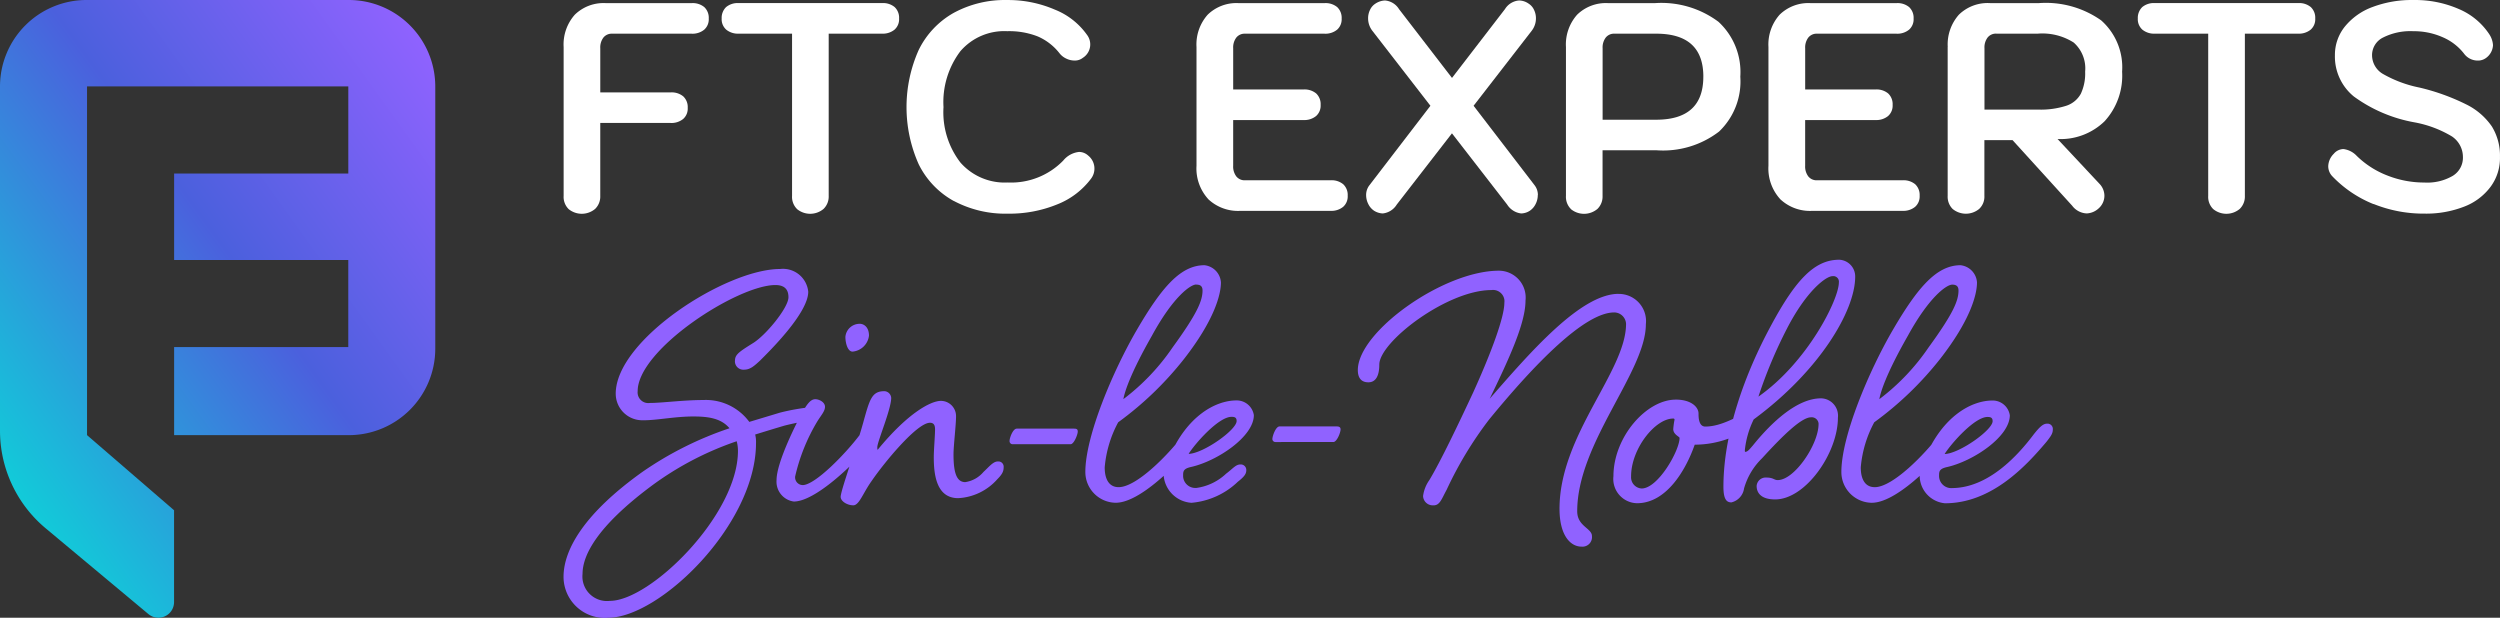
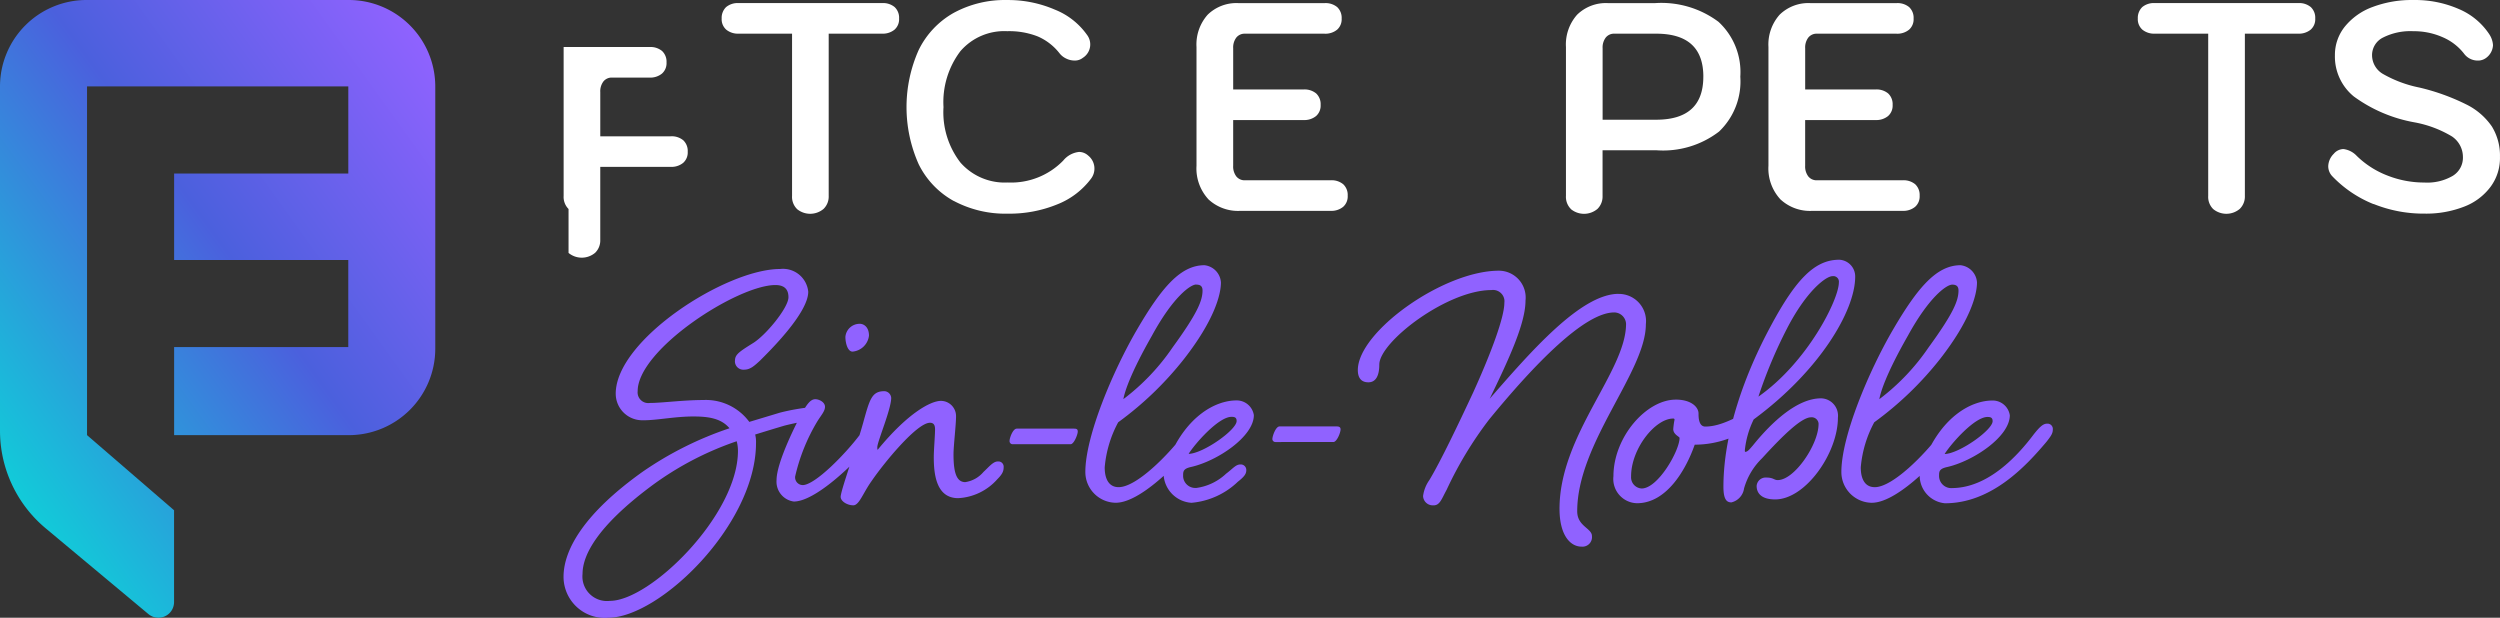
<svg xmlns="http://www.w3.org/2000/svg" width="232.035" height="57.334" viewBox="0 0 232.035 57.334">
  <rect x="0" y="0" width="232.035" height="57.334" fill="#333333" stroke="none" />
  <defs>
    <linearGradient id="linear-gradient" x1="0.126" y1="0.882" x2="0.953" y2="0.036" gradientUnits="objectBoundingBox">
      <stop offset="0" stop-color="#12cad9" />
      <stop offset="0.52" stop-color="#4b60dd" />
      <stop offset="1" stop-color="#9062ff" />
    </linearGradient>
    <clipPath id="clip-path">
      <rect id="Rectangle_8421" data-name="Rectangle 8421" width="138.23" height="33.228" fill="#9062ff" />
    </clipPath>
  </defs>
  <g id="Groupe_8456" data-name="Groupe 8456" transform="translate(19544.816 22253.107)">
    <g id="Groupe_182" data-name="Groupe 182" transform="translate(-19492.512 -22253.107)">
-       <path id="Tracé_447" data-name="Tracé 447" d="M205.456,42.05A1.584,1.584,0,0,1,205,40.838V27.017a4.16,4.16,0,0,1,1.037-3,3.813,3.813,0,0,1,2.882-1.074h7.962a1.681,1.681,0,0,1,1.177.371,1.36,1.36,0,0,1,.411,1.062,1.278,1.278,0,0,1-.423,1.032,1.712,1.712,0,0,1-1.167.371H209.5a.982.982,0,0,0-.806.358,1.511,1.511,0,0,0-.293.992v4.1h6.528a1.681,1.681,0,0,1,1.177.371,1.36,1.36,0,0,1,.411,1.062,1.278,1.278,0,0,1-.423,1.032,1.712,1.712,0,0,1-1.167.371H208.4v6.773a1.6,1.6,0,0,1-.473,1.2,1.928,1.928,0,0,1-2.471.015v.005Z" transform="translate(-204.991 -22.652)" fill="#fff" />
+       <path id="Tracé_447" data-name="Tracé 447" d="M205.456,42.05A1.584,1.584,0,0,1,205,40.838V27.017h7.962a1.681,1.681,0,0,1,1.177.371,1.36,1.36,0,0,1,.411,1.062,1.278,1.278,0,0,1-.423,1.032,1.712,1.712,0,0,1-1.167.371H209.5a.982.982,0,0,0-.806.358,1.511,1.511,0,0,0-.293.992v4.1h6.528a1.681,1.681,0,0,1,1.177.371,1.36,1.36,0,0,1,.411,1.062,1.278,1.278,0,0,1-.423,1.032,1.712,1.712,0,0,1-1.167.371H208.4v6.773a1.6,1.6,0,0,1-.473,1.2,1.928,1.928,0,0,1-2.471.015v.005Z" transform="translate(-204.991 -22.652)" fill="#fff" />
      <path id="Tracé_448" data-name="Tracé 448" d="M270.594,42.057a1.584,1.584,0,0,1-.458-1.212V25.782h-4.943a1.712,1.712,0,0,1-1.167-.371,1.289,1.289,0,0,1-.423-1.032,1.393,1.393,0,0,1,.411-1.062,1.681,1.681,0,0,1,1.177-.371h13.291a1.681,1.681,0,0,1,1.177.371,1.36,1.36,0,0,1,.411,1.062,1.278,1.278,0,0,1-.423,1.032,1.712,1.712,0,0,1-1.167.371h-4.943V40.845a1.6,1.6,0,0,1-.473,1.2,1.925,1.925,0,0,1-2.471.015h0Z" transform="translate(-248.926 -22.659)" fill="#fff" />
      <path id="Tracé_449" data-name="Tracé 449" d="M336.509,40.46a7.863,7.863,0,0,1-3.253-3.415,13.008,13.008,0,0,1,0-10.591,7.963,7.963,0,0,1,3.238-3.443,9.933,9.933,0,0,1,4.98-1.2,10.917,10.917,0,0,1,4.4.881,6.682,6.682,0,0,1,3,2.341,1.467,1.467,0,0,1-.26,2.058c-.04.03-.083.06-.125.088a1.178,1.178,0,0,1-.766.248,1.766,1.766,0,0,1-.766-.18,1.709,1.709,0,0,1-.638-.508,5.143,5.143,0,0,0-2.023-1.555,7.266,7.266,0,0,0-2.817-.481,5.374,5.374,0,0,0-4.352,1.86,7.845,7.845,0,0,0-1.565,5.188,7.638,7.638,0,0,0,1.577,5.15,5.469,5.469,0,0,0,4.389,1.845,6.749,6.749,0,0,0,5.148-2.036,2.194,2.194,0,0,1,1.46-.8,1.251,1.251,0,0,1,.844.328,1.548,1.548,0,0,1,.258,2.176,7.209,7.209,0,0,1-3.135,2.369,11.714,11.714,0,0,1-4.57.856,10.188,10.188,0,0,1-5.02-1.184h-.008Z" transform="translate(-300.296 -21.808)" fill="#fff" />
      <path id="Tracé_450" data-name="Tracé 450" d="M440.67,41.114a4.223,4.223,0,0,1-1.074-3.082V27.017a4.16,4.16,0,0,1,1.037-3,3.813,3.813,0,0,1,2.882-1.074h7.965a1.681,1.681,0,0,1,1.177.371,1.36,1.36,0,0,1,.411,1.062,1.278,1.278,0,0,1-.423,1.032,1.712,1.712,0,0,1-1.167.371H444.1a.982.982,0,0,0-.806.358,1.511,1.511,0,0,0-.293.992v3.828h6.528a1.681,1.681,0,0,1,1.177.371,1.36,1.36,0,0,1,.411,1.062,1.278,1.278,0,0,1-.423,1.032,1.712,1.712,0,0,1-1.167.371H443v4.242a1.51,1.51,0,0,0,.293.992.982.982,0,0,0,.806.358h7.942a1.681,1.681,0,0,1,1.177.371,1.36,1.36,0,0,1,.411,1.062,1.278,1.278,0,0,1-.423,1.032,1.712,1.712,0,0,1-1.167.371h-8.35a4.024,4.024,0,0,1-3.02-1.1l.008.005Z" transform="translate(-380.848 -22.652)" fill="#fff" />
-       <path id="Tracé_451" data-name="Tracé 451" d="M518.424,40.033a1.823,1.823,0,0,1-.205.841,1.587,1.587,0,0,1-.538.618,1.53,1.53,0,0,1-.8.248,1.785,1.785,0,0,1-1.3-.826l-5.123-6.61-5.123,6.61a1.737,1.737,0,0,1-1.3.826,1.635,1.635,0,0,1-.8-.248,1.567,1.567,0,0,1-.538-.618,1.824,1.824,0,0,1-.205-.841,1.469,1.469,0,0,1,.283-.881l5.684-7.406-5.373-6.938a1.881,1.881,0,0,1-.411-1.184,1.764,1.764,0,0,1,.18-.784,1.354,1.354,0,0,1,.488-.566,1.724,1.724,0,0,1,.9-.3,1.69,1.69,0,0,1,1.3.8l4.918,6.387,4.917-6.387a1.688,1.688,0,0,1,1.307-.8,1.577,1.577,0,0,1,.9.3,1.337,1.337,0,0,1,.488.566,1.779,1.779,0,0,1,.18.784,1.88,1.88,0,0,1-.411,1.184l-5.376,6.938,5.684,7.406a1.465,1.465,0,0,1,.283.881Z" transform="translate(-428 -21.929)" fill="#fff" />
      <path id="Tracé_452" data-name="Tracé 452" d="M577.006,42.05a1.585,1.585,0,0,1-.458-1.212V27.017a4.16,4.16,0,0,1,1.037-3,3.813,3.813,0,0,1,2.882-1.074h4.327a8.85,8.85,0,0,1,5.914,1.735,6.345,6.345,0,0,1,2.023,5.093,6.425,6.425,0,0,1-1.973,5.093,8.533,8.533,0,0,1-5.812,1.735h-5v4.242a1.6,1.6,0,0,1-.473,1.2,1.926,1.926,0,0,1-2.471.015h0ZM589.3,29.769q0-3.992-4.379-3.991H581.05a.982.982,0,0,0-.806.358,1.511,1.511,0,0,0-.293.992v6.635h4.968q4.379,0,4.379-3.991h0Z" transform="translate(-483.51 -22.652)" fill="#fff" />
      <path id="Tracé_453" data-name="Tracé 453" d="M652.68,41.114a4.223,4.223,0,0,1-1.074-3.082V27.017a4.16,4.16,0,0,1,1.037-3,3.813,3.813,0,0,1,2.882-1.074h7.965a1.681,1.681,0,0,1,1.177.371,1.359,1.359,0,0,1,.411,1.062,1.278,1.278,0,0,1-.423,1.032,1.712,1.712,0,0,1-1.167.371h-7.374a.982.982,0,0,0-.806.358,1.511,1.511,0,0,0-.293.992v3.828h6.528a1.681,1.681,0,0,1,1.177.371,1.36,1.36,0,0,1,.411,1.062,1.278,1.278,0,0,1-.423,1.032,1.712,1.712,0,0,1-1.167.371h-6.528v4.242a1.511,1.511,0,0,0,.293.992.981.981,0,0,0,.806.358h7.94a1.681,1.681,0,0,1,1.177.371,1.36,1.36,0,0,1,.41,1.062,1.278,1.278,0,0,1-.423,1.032,1.712,1.712,0,0,1-1.167.371H655.7a4.024,4.024,0,0,1-3.02-1.1l.008.005Z" transform="translate(-539.773 -22.652)" fill="#fff" />
-       <path id="Tracé_454" data-name="Tracé 454" d="M718.053,27.007a4.159,4.159,0,0,1,1.037-3,3.813,3.813,0,0,1,2.882-1.074h4.557a8.916,8.916,0,0,1,5.761,1.6,5.815,5.815,0,0,1,1.948,4.765,6.263,6.263,0,0,1-1.625,4.6,5.856,5.856,0,0,1-4.367,1.65l3.891,4.156a1.606,1.606,0,0,1,.458,1.127,1.571,1.571,0,0,1-.538,1.157,1.741,1.741,0,0,1-1.1.466,1.778,1.778,0,0,1-1.357-.719l-5.531-6.084h-2.614v5.176a1.557,1.557,0,0,1-.488,1.212,1.935,1.935,0,0,1-2.459,0,1.6,1.6,0,0,1-.461-1.212V27h.01Zm8.375,5.809a7.771,7.771,0,0,0,2.637-.358,2.382,2.382,0,0,0,1.342-1.114,4.442,4.442,0,0,0,.4-2.051,3.2,3.2,0,0,0-1.064-2.7,5.415,5.415,0,0,0-3.315-.826h-3.866a.982.982,0,0,0-.806.358,1.51,1.51,0,0,0-.293.992v5.7h4.97Z" transform="translate(-589.58 -22.645)" fill="#fff" />
      <path id="Tracé_455" data-name="Tracé 455" d="M795.534,42.057a1.584,1.584,0,0,1-.458-1.212V25.782h-4.943a1.713,1.713,0,0,1-1.167-.371,1.29,1.29,0,0,1-.423-1.032,1.4,1.4,0,0,1,.411-1.062,1.681,1.681,0,0,1,1.177-.371h13.291a1.68,1.68,0,0,1,1.177.371,1.358,1.358,0,0,1,.411,1.062,1.278,1.278,0,0,1-.423,1.032,1.712,1.712,0,0,1-1.167.371h-4.94V40.845a1.6,1.6,0,0,1-.473,1.2,1.925,1.925,0,0,1-2.471.015h0Z" transform="translate(-642.428 -22.659)" fill="#fff" />
      <path id="Tracé_456" data-name="Tracé 456" d="M863.329,40.761a10.932,10.932,0,0,1-3.813-2.574,1.35,1.35,0,0,1-.385-.936,1.687,1.687,0,0,1,.513-1.157,1.206,1.206,0,0,1,.9-.441,2.054,2.054,0,0,1,1.229.631,8.358,8.358,0,0,0,2.857,1.83,9.29,9.29,0,0,0,3.418.646,4.69,4.69,0,0,0,2.637-.618,1.975,1.975,0,0,0,.947-1.75,2.3,2.3,0,0,0-1.024-1.913,10.364,10.364,0,0,0-3.483-1.307,13.587,13.587,0,0,1-5.621-2.4,4.78,4.78,0,0,1-1.753-3.828,4.189,4.189,0,0,1,.924-2.659,5.939,5.939,0,0,1,2.574-1.818,10.286,10.286,0,0,1,3.778-.646,10.136,10.136,0,0,1,4.237.841,6.341,6.341,0,0,1,2.827,2.354,2.1,2.1,0,0,1,.333.992,1.561,1.561,0,0,1-.638,1.184,1.242,1.242,0,0,1-.766.248,1.578,1.578,0,0,1-1.3-.661,4.978,4.978,0,0,0-1.983-1.512,6.556,6.556,0,0,0-2.7-.551,5.633,5.633,0,0,0-2.827.591,1.822,1.822,0,0,0-1.012,1.638,2.023,2.023,0,0,0,.987,1.723,11.279,11.279,0,0,0,3.418,1.279A19.967,19.967,0,0,1,871.92,31.5a6.2,6.2,0,0,1,2.394,2.051,5.162,5.162,0,0,1,.756,2.834,4.475,4.475,0,0,1-.869,2.767A5.5,5.5,0,0,1,871.74,41a9.709,9.709,0,0,1-3.686.646,12.393,12.393,0,0,1-4.712-.894l-.01.008Z" transform="translate(-695.342 -21.819)" fill="#fff" />
    </g>
    <g id="Calque_1" data-name="Calque 1" transform="translate(-19544.816 -22253.107)">
      <path id="Tracé_497" data-name="Tracé 497" d="M32.368.03H8.035A8.032,8.032,0,0,0,0,8.056V27.388H0V40.011a11.8,11.8,0,0,0,4.231,9.047l9.546,7.969a1.45,1.45,0,0,0,2.378-1.115V47.387L8.078,40.416V8.051h24.25v8.083H16.161V24.16H32.325v8.083H16.161v8.175h16.21A8.031,8.031,0,0,0,40.4,32.392V8.056A8.031,8.031,0,0,0,32.371.03h0Z" transform="translate(0 -0.03)" fill-rule="evenodd" fill="url(#linear-gradient)" />
    </g>
    <g id="Groupe_8455" data-name="Groupe 8455" transform="translate(-19492.512 -22229)">
      <g id="Groupe_8454" data-name="Groupe 8454" transform="translate(0 0)" clip-path="url(#clip-path)">
        <path id="Tracé_9720" data-name="Tracé 9720" d="M15.91,9.343a.783.783,0,0,0,.7.86.794.794,0,0,0,.164,0c.547,0,.938-.352,1.483-.86.821-.821,4.456-4.381,4.456-6.372A2.357,2.357,0,0,0,20.09.86c-5,0-15.246,6.567-15.246,11.571A2.467,2.467,0,0,0,7.313,14.9l.115,0c1.29,0,2.893-.352,4.613-.352,1.368,0,2.58.156,3.362,1.094A31.991,31.991,0,0,0,7.31,19.7C1.994,23.494,0,26.855,0,29.436a3.819,3.819,0,0,0,4.144,3.792c4.769,0,13.721-8.639,13.721-16.223a2.8,2.8,0,0,0-.078-.782q1.524-.472,2.7-.821a25.155,25.155,0,0,1,2.814-.547.689.689,0,0,0,.626-.665.494.494,0,0,0-.434-.547.467.467,0,0,0-.113,0,20.223,20.223,0,0,0-3.284.547l-2.854.86a5.012,5.012,0,0,0-4.26-2.03c-1.837,0-3.87.274-4.965.274A.993.993,0,0,1,6.88,12.2c0-3.87,9.265-9.851,12.783-9.851.977,0,1.213.547,1.213,1.134,0,.977-2.15,3.6-3.362,4.3-1.174.74-1.6,1.014-1.6,1.561m.274,8.4c0,5.942-8.131,13.917-11.883,13.917a2.278,2.278,0,0,1-2.541-2.5c0-1.8,1.446-4.456,6.294-8.092a29,29,0,0,1,8.014-4.222,3.537,3.537,0,0,1,.117.9m11.3-11.8a1.327,1.327,0,0,0-1.329,1.213c0,.547.2,1.368.665,1.368a1.685,1.685,0,0,0,1.525-1.483c0-.787-.469-1.1-.86-1.1M22.2,20.915a.715.715,0,0,1-.707-.723c0-.019,0-.039,0-.058a17.478,17.478,0,0,1,2.033-5.082c.352-.586.741-.977.741-1.407s-.547-.7-.9-.7c-.508,0-.86.626-1.29,1.368-.313.586-2.306,4.417-2.306,6.137a1.858,1.858,0,0,0,1.6,1.992c1.955,0,5.473-3.323,7.346-5.551.43-.547.587-.782.587-1.134a.513.513,0,0,0-.476-.547.447.447,0,0,0-.071,0c-.43,0-.741.391-1.213.977-1.4,1.876-4.218,4.73-5.351,4.73Zm15.089-.274c-.821,0-1.094-.9-1.094-2.58,0-.782.235-2.736.235-3.518A1.411,1.411,0,0,0,35.058,13.1h-.033c-.9,0-3.01,1.055-5.864,4.534-.039,0-.039-.117-.039-.235,0-.508,1.29-3.518,1.29-4.574a.663.663,0,0,0-.625-.625c-1.173,0-1.368.741-1.955,2.853-.665,2.426-2.111,6.372-2.111,6.958,0,.391.587.782,1.173.782.547,0,.9-1.134,1.681-2.228,1.173-1.72,4.222-5.434,5.434-5.434.391,0,.472.274.472.626,0,.586-.117,1.876-.117,2.58,0,1.681.274,3.792,2.267,3.792a5.206,5.206,0,0,0,3.633-1.76c.508-.508.586-.782.586-1.134a.484.484,0,0,0-.455-.512.51.51,0,0,0-.093,0c-.43,0-.821.508-1.329.977a2.729,2.729,0,0,1-1.681.938Zm9.773-3.518c.313,0,.665-.9.665-1.173,0-.2-.078-.274-.352-.274H42.062c-.352,0-.665.86-.665,1.134a.288.288,0,0,0,.261.313.282.282,0,0,0,.052,0Zm4.456,3.985c-.86,0-1.29-.7-1.29-1.837a10.707,10.707,0,0,1,1.251-4.183,30.873,30.873,0,0,0,6.1-5.864c2.814-3.6,3.437-5.981,3.437-7.115a1.716,1.716,0,0,0-1.525-1.6C57.3.507,55.546,2.5,53.2,6.527c-2.228,3.831-4.769,9.851-4.769,13.174a2.856,2.856,0,0,0,2.817,2.855c2.228,0,5.629-3.437,7.466-5.668.472-.547.626-.782.626-1.134a.513.513,0,0,0-.476-.547.45.45,0,0,0-.071,0c-.43,0-.741.391-1.213.977-1.406,1.876-4.377,4.924-6.058,4.924m7.2-18.8c.391,0,.586.156.586.547,0,.938-.472,2.111-2.775,5.277a20.32,20.32,0,0,1-4.574,4.808c.117-.625.587-2.267,2.658-5.9C56.6,3.4,58.207,2.3,58.718,2.3m-.039,18.881A1.131,1.131,0,0,1,57.506,20.1c0-.029,0-.057,0-.085,0-.391.039-.626.741-.782,2.426-.547,5.824-2.815,5.824-4.808a1.609,1.609,0,0,0-1.6-1.368c-1.994,0-4.613,1.483-6.216,5.2a1.175,1.175,0,0,0-.665.938c0,.391.117.508.117.9a2.764,2.764,0,0,0,2.579,2.465,7.1,7.1,0,0,0,4.3-1.955c.547-.43.783-.706.783-1.055A.513.513,0,0,0,62.892,19a.525.525,0,0,0-.071,0c-.43,0-.7.391-1.329.86a5.007,5.007,0,0,1-2.816,1.329ZM62,14.58c.313,0,.472.078.472.391,0,.821-3.088,3.01-4.456,3.049.581-.937,2.77-3.439,3.982-3.439Zm9.455,2.338c.313,0,.665-.86.665-1.173,0-.157-.078-.274-.352-.274H66.455c-.352,0-.665.9-.665,1.173a.279.279,0,0,0,.282.276l.03,0ZM97.923,3.166c-3.518,0-8.209,5.434-11.962,9.734,1.8-3.714,3.323-7,3.323-9.108a2.492,2.492,0,0,0-2.463-2.775c-5.16,0-13.1,5.668-13.1,9.226,0,.665.274,1.134.977,1.134s1.016-.625,1.016-1.642c0-2.111,6.294-6.919,10.4-6.919a1.063,1.063,0,0,1,1.208.894,1.076,1.076,0,0,1,0,.279c0,1.329-1.173,4.534-2.893,8.326-1.368,2.932-3.01,6.372-4.066,8.131a3.327,3.327,0,0,0-.586,1.483.9.9,0,0,0,.93.868l.045,0c.587,0,.741-.586,1.213-1.446a34.865,34.865,0,0,1,3.948-6.528c4.259-5.2,8.872-9.932,11.609-9.932a1.111,1.111,0,0,1,1.095,1.057c0,4.417-6.176,10.32-6.176,17.161,0,2.541,1.055,3.518,2.033,3.518a.884.884,0,0,0,.977-.977c0-.741-1.368-.9-1.368-2.306,0-6.335,6.372-12.941,6.372-17.356a2.524,2.524,0,0,0-2.541-2.816m5.316,9.812c-2.736,0-5.785,3.479-5.785,7.115a2.251,2.251,0,0,0,2.189,2.5c2.736,0,4.535-3.088,5.356-5.434a9.077,9.077,0,0,0,3.4-.665c1.29-.586,1.8-1.055,1.8-1.446a.668.668,0,0,0-.672-.665h-.032c-.391,0-1.915,1.095-3.518,1.095-.625,0-.625-.9-.625-1.213,0-.585-.667-1.289-2.111-1.289m-.235,1.759a.1.1,0,0,1,.117.117,7.557,7.557,0,0,0-.117.861c0,.508.586.7.586.821,0,1.173-1.994,4.691-3.518,4.691a1.037,1.037,0,0,1-.981-1.09c0-.015,0-.029,0-.044,0-2.542,2.228-5.357,3.909-5.357M118.407,0c-2.228,0-3.987,1.72-6.372,6.176-2.385,4.417-4.381,9.89-4.381,14.9,0,1.251.352,1.446.741,1.446a1.55,1.55,0,0,0,1.173-1.29,6.279,6.279,0,0,1,1.681-2.815c1.994-2.189,3.675-3.792,4.535-3.792a.639.639,0,0,1,.7.571c0,.018,0,.036,0,.055,0,1.876-2.228,5.2-3.792,5.2-.352,0-.391-.235-1.056-.235a.841.841,0,0,0-.9.779v0c0,.625.391,1.251,1.72,1.251,2.814,0,5.824-4.3,5.824-7.584a1.611,1.611,0,0,0-1.412-1.788q-.076-.009-.152-.01c-2.189,0-4.535,2.15-6.335,4.381-.274.313-.472.586-.7.586-.039,0-.039-.078-.039-.156a8.487,8.487,0,0,1,.821-2.854c6.059-4.456,9.421-10.046,9.421-13.252A1.55,1.55,0,0,0,118.407,0m-.625,1.525a.518.518,0,0,1,.586.586c0,1.564-2.893,7.388-7.466,10.594a43.515,43.515,0,0,1,2.619-6.255c1.8-3.518,3.636-4.925,4.261-4.925m3.909,19.583c-.86,0-1.29-.7-1.29-1.837a10.712,10.712,0,0,1,1.251-4.183,30.873,30.873,0,0,0,6.1-5.864c2.815-3.6,3.437-5.981,3.437-7.115a1.716,1.716,0,0,0-1.525-1.6c-2.189,0-3.948,1.994-6.294,6.02-2.228,3.831-4.769,9.851-4.769,13.174a2.856,2.856,0,0,0,2.817,2.855c2.228,0,5.629-3.437,7.466-5.668.472-.547.626-.782.626-1.134a.513.513,0,0,0-.476-.547.45.45,0,0,0-.071,0c-.43,0-.741.391-1.213.977-1.406,1.876-4.377,4.924-6.058,4.924m7.193-18.8c.391,0,.587.156.587.547,0,.938-.472,2.111-2.775,5.277a20.326,20.326,0,0,1-4.574,4.808c.117-.625.586-2.267,2.658-5.9,1.993-3.633,3.6-4.73,4.1-4.73m-.039,18.884a1.131,1.131,0,0,1-1.173-1.087c0-.029,0-.057,0-.085,0-.391.039-.626.741-.782,2.426-.547,5.825-2.814,5.825-4.808a1.609,1.609,0,0,0-1.6-1.368c-1.994,0-4.613,1.483-6.216,5.2a1.175,1.175,0,0,0-.665.938c0,.391.117.508.117.9a2.579,2.579,0,0,0,2.347,2.5c4.339,0,7.545-3.479,9.421-5.707.43-.547.587-.782.587-1.134a.494.494,0,0,0-.547-.547c-.391,0-.741.391-1.213.977-1.406,1.876-4.182,5-7.622,5m3.323-6.6c.313,0,.472.078.472.391,0,.821-3.088,3.01-4.456,3.049.584-.939,2.773-3.441,3.985-3.441Z" transform="translate(0 0)" fill="#9062ff" />
      </g>
    </g>
  </g>
</svg>